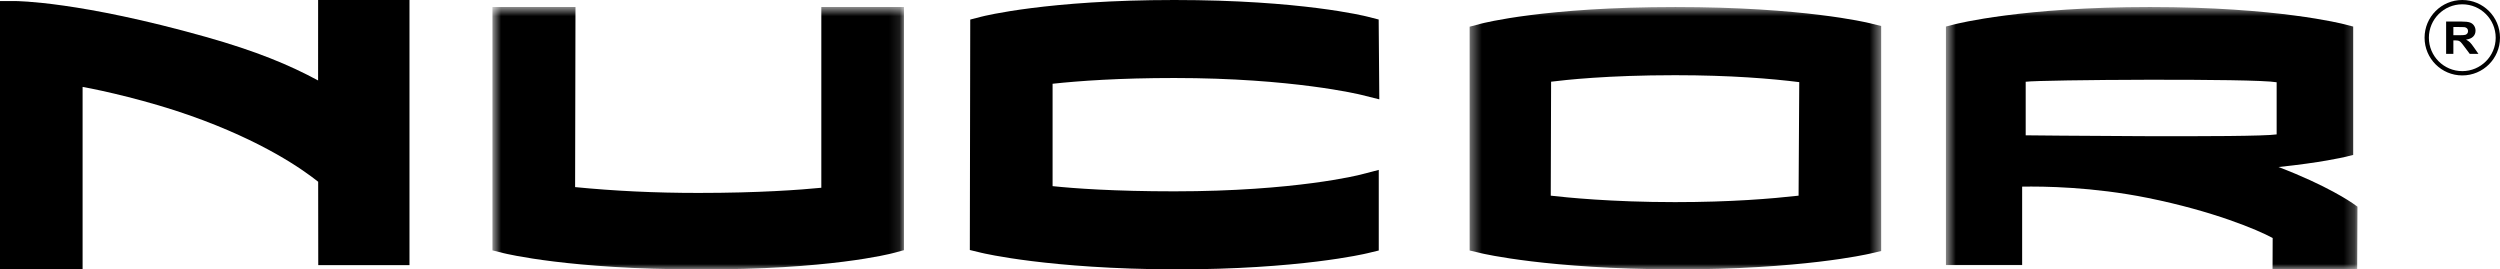
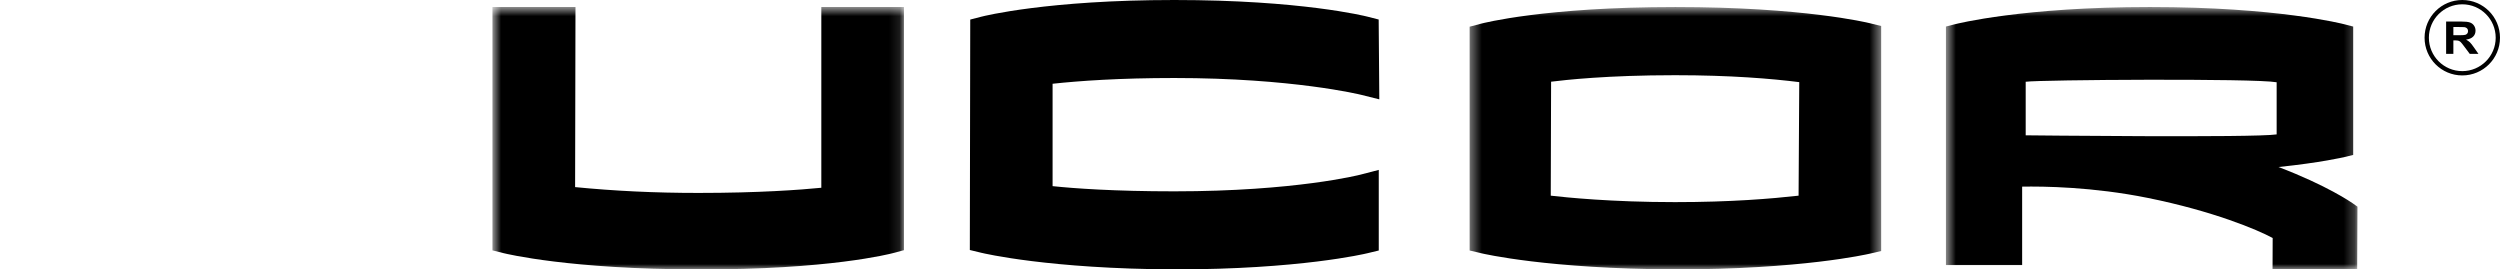
<svg xmlns="http://www.w3.org/2000/svg" width="100%" height="100%" viewBox="0 0 232 25" fill="none" preserveAspectRatio="none">
  <mask id="mask0_7_52" style="mask-type:luminance" maskUnits="userSpaceOnUse" x="45" y="0" width="39" height="25">
    <path d="M45.697 0.651H83.889V25H45.697V0.651Z" fill="white" data-color-group="0" />
  </mask>
  <g mask="url(#mask0_7_52)">
    <path fill-rule="evenodd" clip-rule="evenodd" d="M82.535 0.651H76.219V17.424C74.268 17.616 70.436 17.904 64.812 17.904C60.754 17.904 57.002 17.72 53.37 17.363C53.374 15.198 53.405 0.651 53.405 0.651H45.697V23.234L46.733 23.493C46.981 23.554 52.923 24.999 64.812 24.999C76.913 25.043 82.638 23.551 82.876 23.487L83.889 23.216V0.651H82.535Z" fill="black" data-color-group="1" />
  </g>
  <path fill-rule="evenodd" clip-rule="evenodd" d="M90.039 1.815L90 23.2L91.057 23.456C91.311 23.518 97.374 24.952 109.007 25C120.577 25 126.643 23.562 126.895 23.5L127.949 23.246V15.766L126.26 16.205C126.199 16.221 120.241 17.756 108.973 17.756C103.404 17.756 99.649 17.482 97.68 17.274V7.773C100.167 7.503 103.899 7.239 108.976 7.239C119.949 7.239 126.244 8.78 126.306 8.797L128 9.22L127.986 7.397L127.941 1.811L126.912 1.548C126.665 1.486 120.724 0 108.976 0C97.23 0 91.32 1.486 91.074 1.548L90.039 1.815Z" fill="black" data-color-group="1" />
  <mask id="mask1_7_52" style="mask-type:luminance" maskUnits="userSpaceOnUse" x="136" y="0" width="39" height="25">
    <path d="M136.381 0.652H174.573V25H136.381V0.652Z" fill="white" data-color-group="0" />
  </mask>
  <g mask="url(#mask1_7_52)">
    <path fill-rule="evenodd" clip-rule="evenodd" d="M166.971 7.622V7.582L166.908 18.158C164.406 18.437 160.669 18.757 155.442 18.757C149.519 18.757 145.305 18.317 143.91 18.158L143.942 7.582C145.242 7.421 149.138 6.979 155.442 6.979C160.607 6.979 164.406 7.301 166.971 7.622ZM136.381 2.479V23.244L137.436 23.496C137.686 23.556 143.658 24.954 155.472 25C167.152 25 173.254 23.602 173.51 23.542L174.573 23.295V2.415L173.529 2.156C173.281 2.095 167.335 0.652 155.477 0.652C143.365 0.652 137.641 2.143 137.403 2.206L136.381 2.479Z" fill="black" data-color-group="1" />
  </g>
-   <path fill-rule="evenodd" clip-rule="evenodd" d="M29.521 1.416C29.521 1.416 29.519 4.931 29.519 7.467C26.884 6.042 23.806 4.749 19.064 3.414C7.394 0.13 1.588 0.097 1.345 0.097L0 0.1V25H7.665V8.066C9.517 8.396 13.763 9.354 17.628 10.716C24.45 13.122 28.119 15.751 29.526 16.866C29.527 17.987 29.534 24.605 29.534 24.605H38V0.003L29.521 0V1.416Z" fill="black" data-color-group="1" />
  <mask id="mask2_7_52" style="mask-type:luminance" maskUnits="userSpaceOnUse" x="180" y="0" width="39" height="25">
    <path d="M180.582 0.651H218.774V25H180.582V0.651Z" fill="white" data-color-group="0" />
  </mask>
  <g mask="url(#mask2_7_52)">
    <path fill-rule="evenodd" clip-rule="evenodd" d="M180.582 2.464V24.599H187.655V17.32C189.584 17.285 194.203 17.334 199.321 18.368C205.368 19.589 209.491 21.317 210.904 22.087C210.9 22.776 210.892 25 210.892 25H218.746L218.774 19.18L218.326 18.863C218.203 18.776 215.937 17.207 211.446 15.5C215.393 15.087 217.473 14.597 217.588 14.569L218.376 14.377V2.466L217.605 2.264C217.354 2.198 211.307 0.651 199.515 0.651C187.724 0.651 181.611 2.197 181.358 2.264L180.582 2.464ZM211.273 12.472C209.178 12.797 187.984 12.557 187.984 12.557V7.587C189.273 7.4 209.178 7.261 211.273 7.634V12.472Z" fill="black" data-color-group="1" />
  </g>
  <path fill-rule="evenodd" clip-rule="evenodd" d="M228.5 0.4C226.788 0.4 225.4 1.788 225.4 3.5C225.4 5.212 226.788 6.6 228.5 6.6C230.212 6.6 231.6 5.212 231.6 3.5C231.6 1.788 230.212 0.4 228.5 0.4ZM225 3.5C225 1.567 226.567 0 228.5 0C230.433 0 232 1.567 232 3.5C232 5.433 230.433 7 228.5 7C226.567 7 225 5.433 225 3.5Z" fill="black" data-color-group="1" />
  <path fill-rule="evenodd" clip-rule="evenodd" d="M227.673 3.269H228.172C228.495 3.269 228.697 3.257 228.778 3.232C228.857 3.208 228.92 3.165 228.966 3.106C229.012 3.045 229.035 2.97 229.035 2.88C229.035 2.779 229.004 2.698 228.944 2.635C228.885 2.573 228.8 2.535 228.691 2.518C228.636 2.511 228.472 2.508 228.199 2.508H227.673V3.269ZM228.852 3.679C228.996 3.754 229.114 3.838 229.209 3.928C229.303 4.02 229.431 4.182 229.592 4.416L230 5H229.193L228.706 4.348C228.534 4.114 228.415 3.967 228.352 3.906C228.288 3.846 228.221 3.804 228.149 3.782C228.078 3.759 227.964 3.748 227.81 3.748H227.673V5H227V2H228.417C228.774 2 229.033 2.027 229.195 2.081C229.357 2.135 229.486 2.23 229.583 2.368C229.68 2.506 229.729 2.664 229.729 2.841C229.729 3.067 229.655 3.252 229.507 3.399C229.361 3.545 229.141 3.638 228.848 3.676L228.852 3.679Z" fill="black" data-color-group="1" />
</svg>